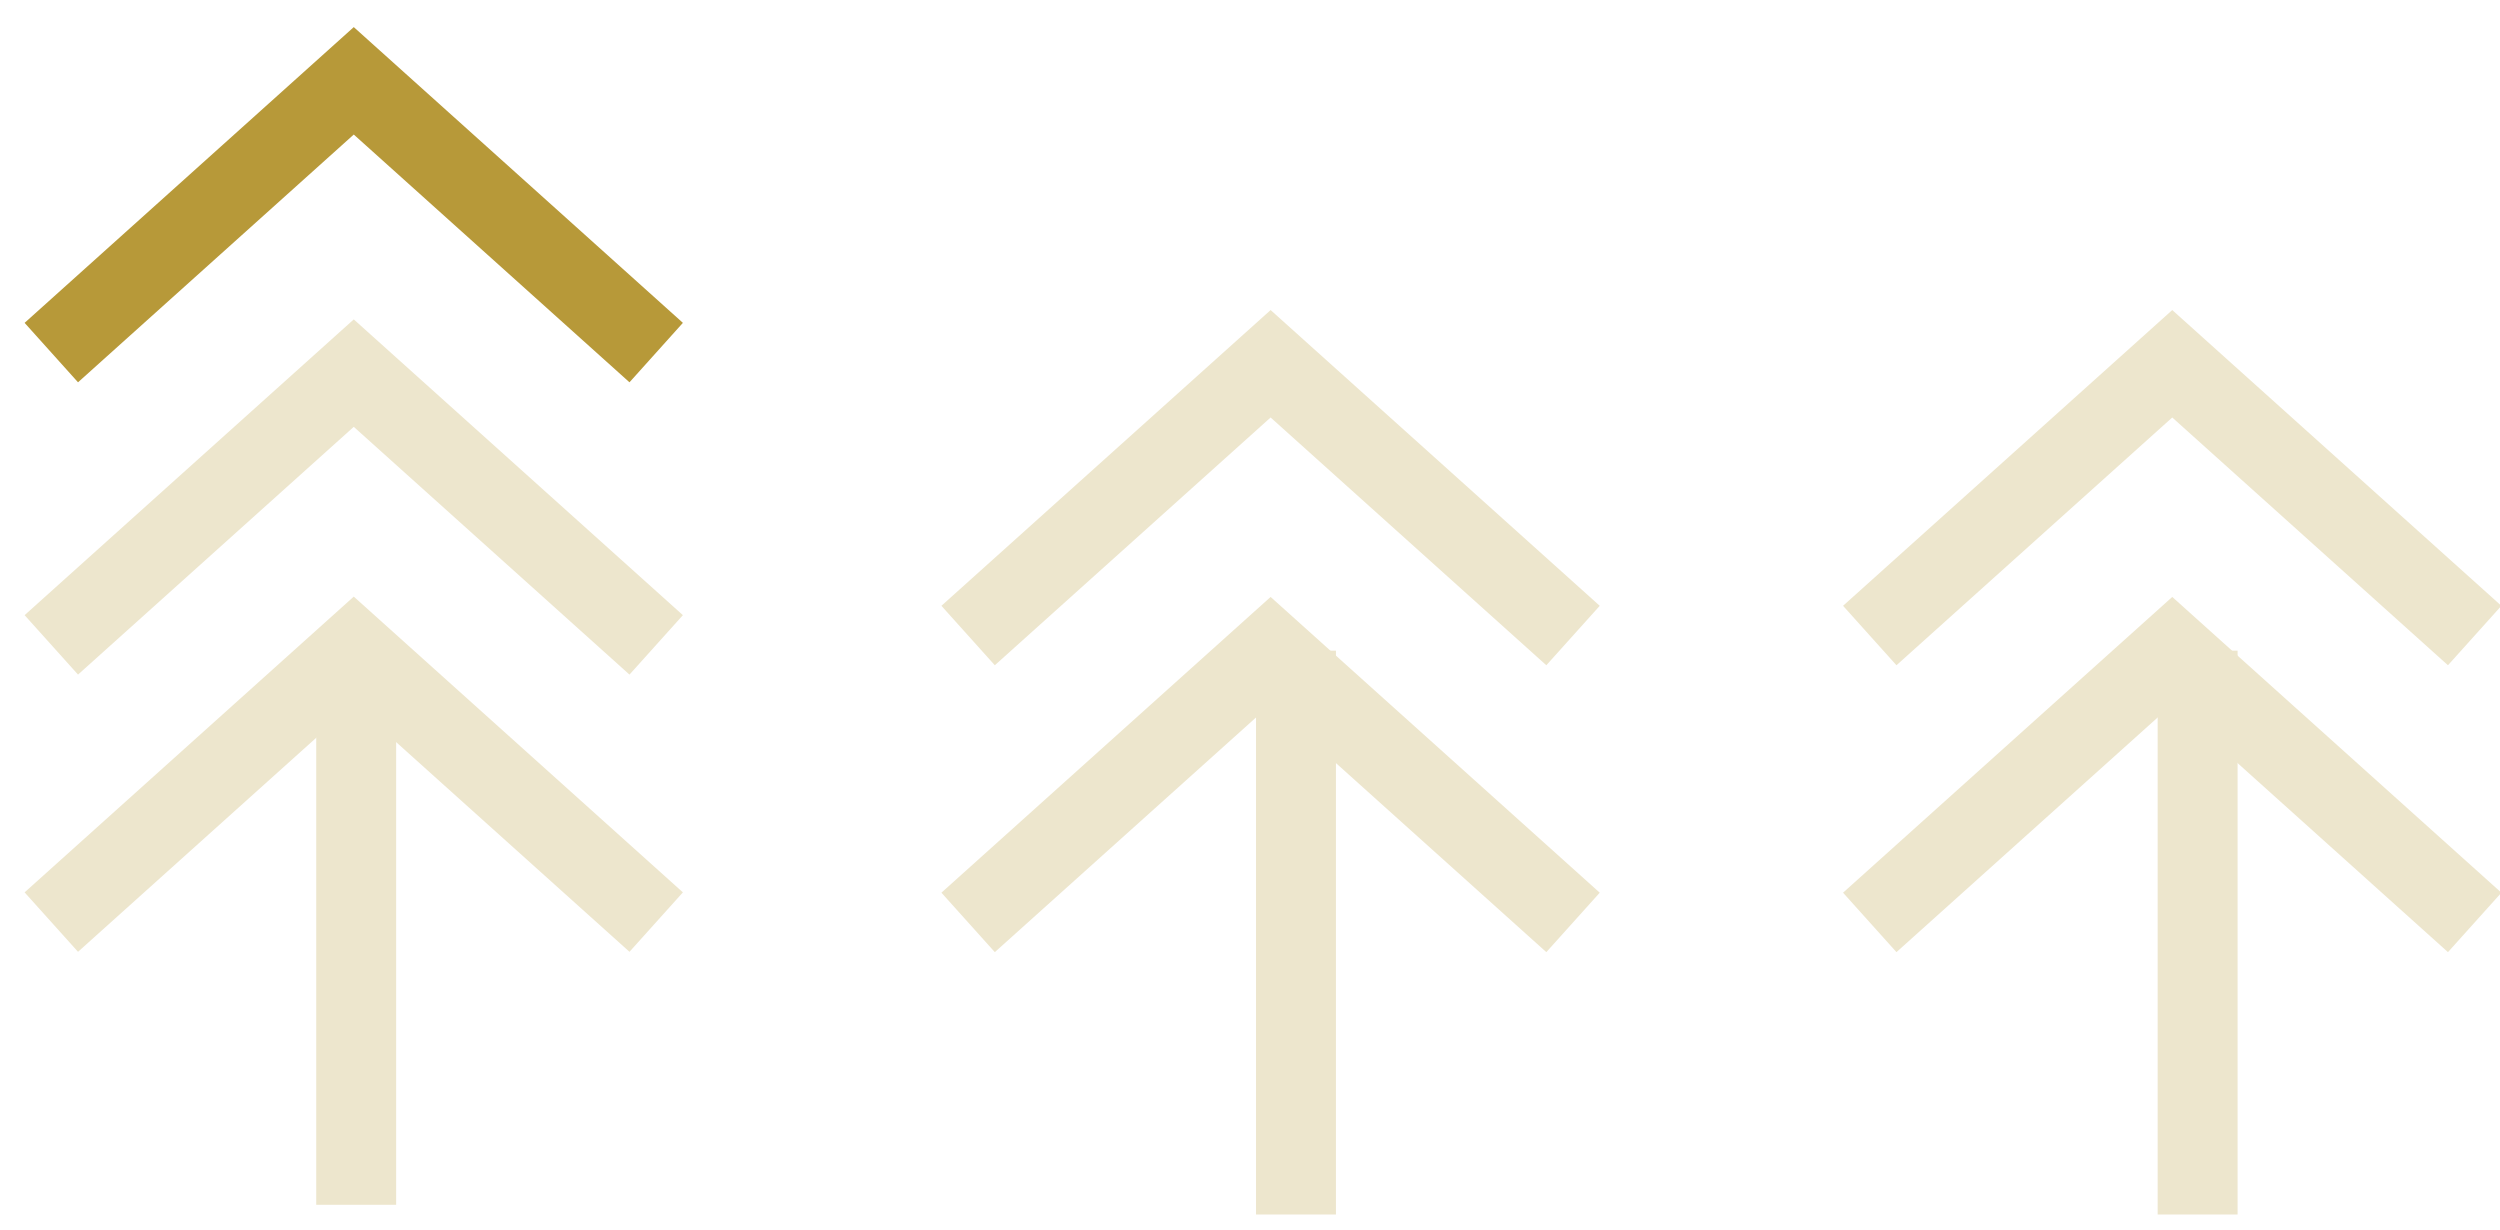
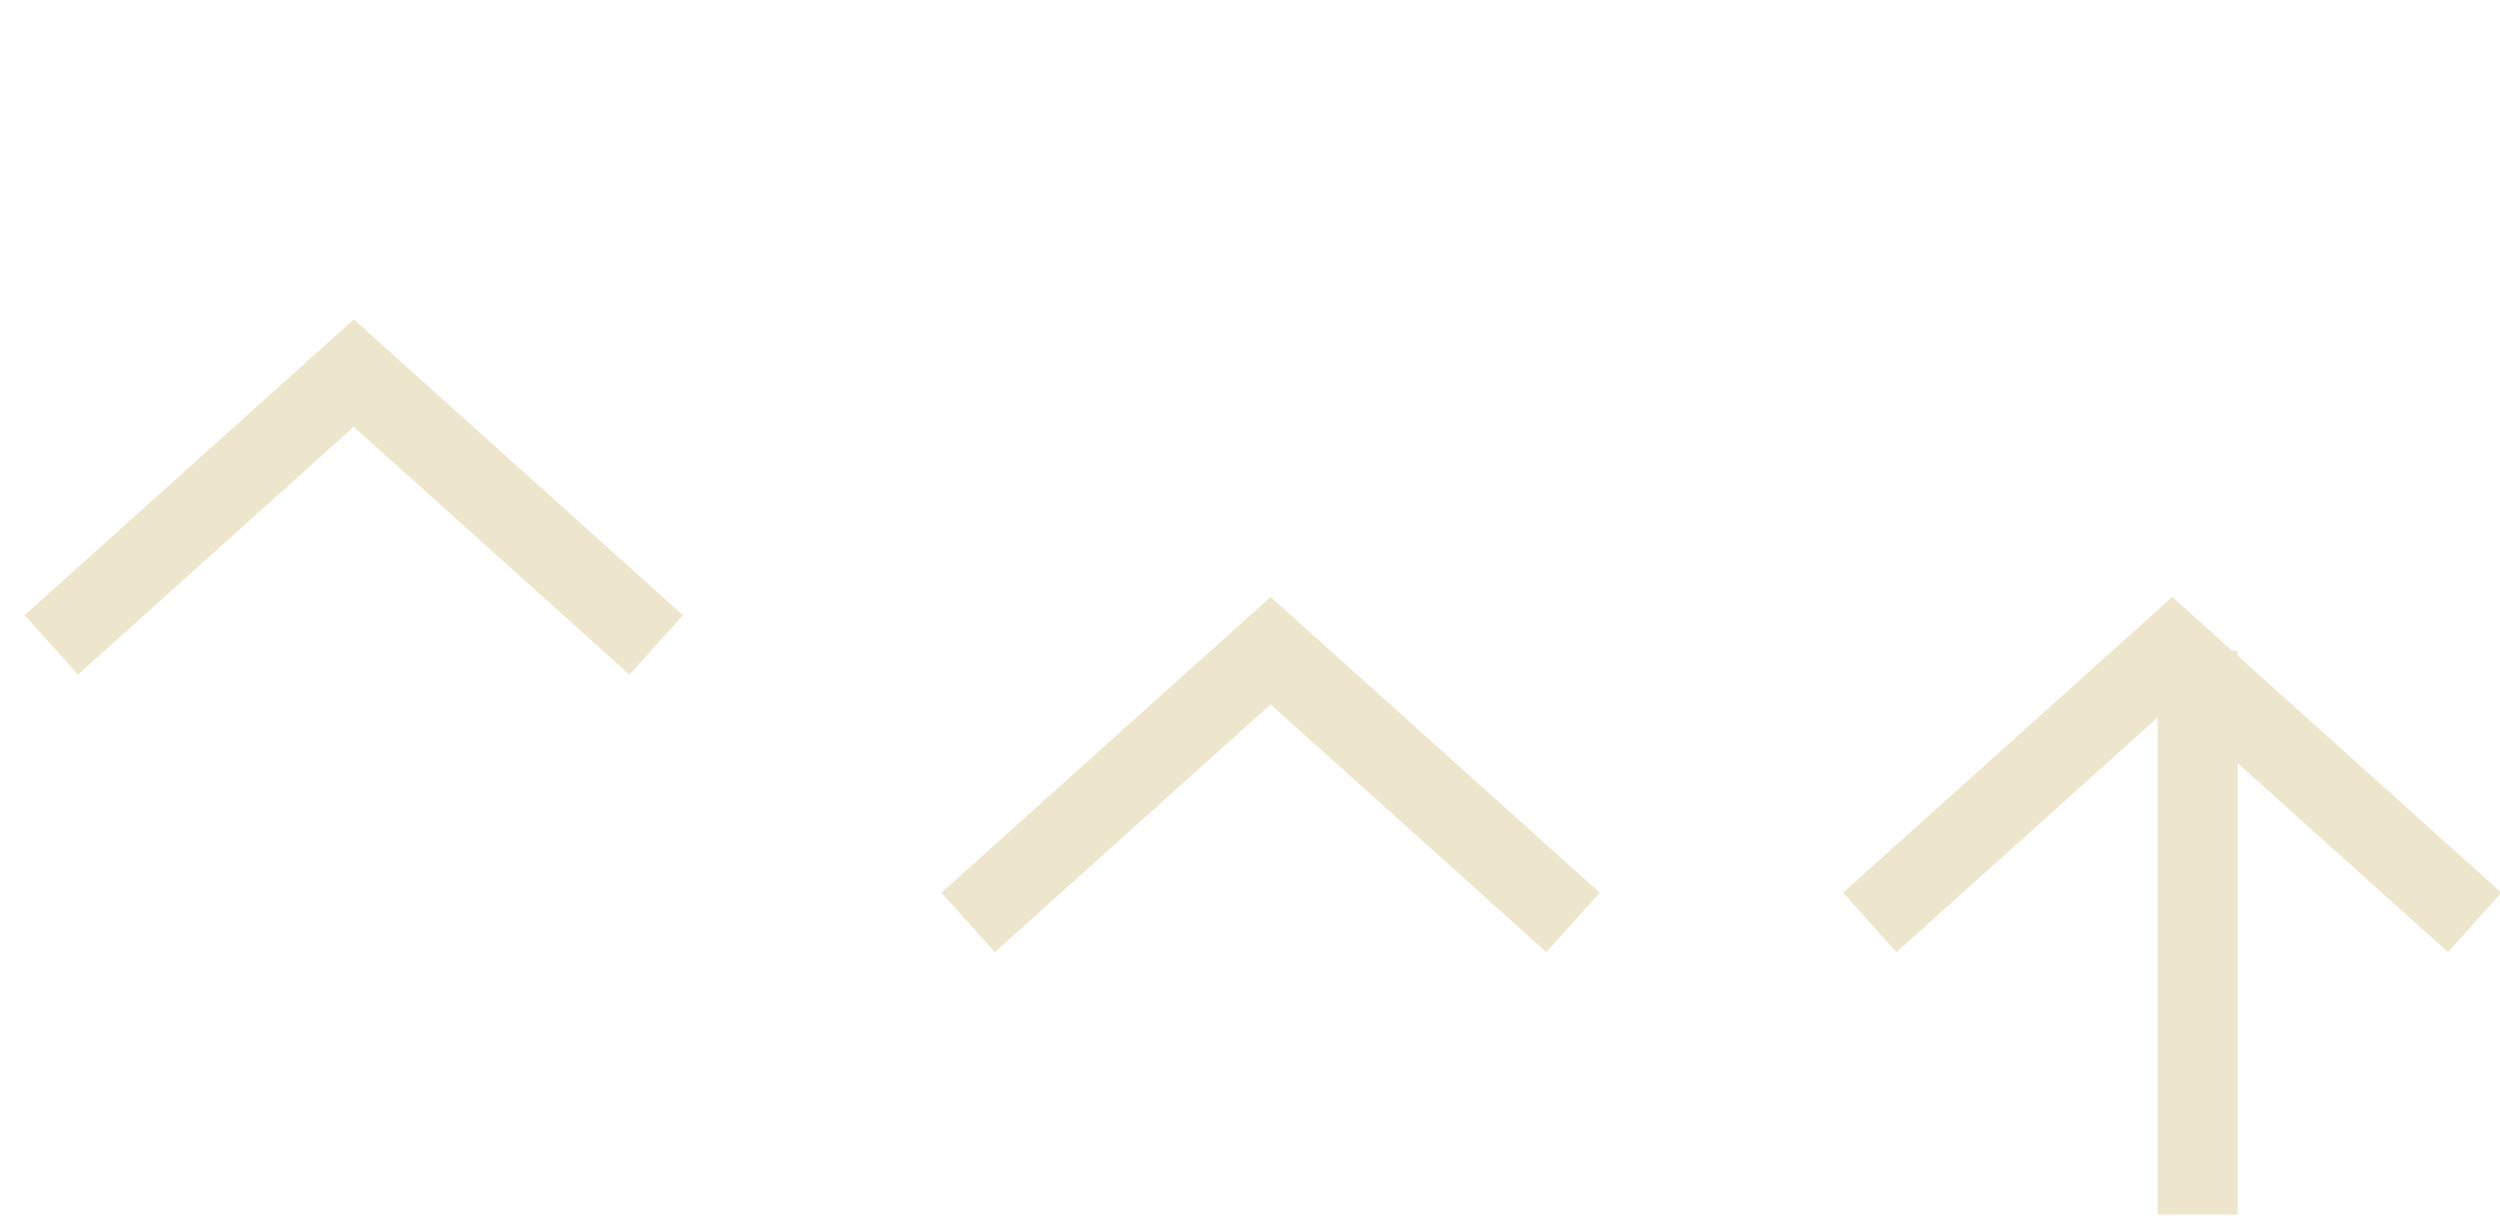
<svg xmlns="http://www.w3.org/2000/svg" width="61" height="30" viewBox="0 0 61 30">
  <g fill="none" fill-rule="evenodd" stroke-width="1.95" transform="translate(1 1)">
-     <polyline stroke="#B79939" points="15.011 7.553 7.632 .922 .252 7.553" transform="translate(0 .05)" />
    <polyline stroke="#EDE6CD" points="15.011 14.735 7.632 8.104 .252 14.735" />
-     <polyline stroke="#EDE6CD" points="15.011 21.499 7.632 14.868 .252 21.499" />
    <g stroke="#EDE6CD" transform="translate(7.622 7.876)">
-       <path d="M0.069,6.763 L0.069,20.521" />
-       <polyline points="29.76 6.631 22.381 0 15 6.631" />
-       <polyline points="51.76 6.631 44.381 0 37 6.631" />
      <polyline points="29.76 13.631 22.381 7 15 13.631" />
      <polyline points="51.76 13.631 44.381 7 37 13.631" />
-       <path d="M23 7L23 20.758M45 7L45 20.758" />
+       <path d="M23 7M45 7L45 20.758" />
    </g>
  </g>
</svg>